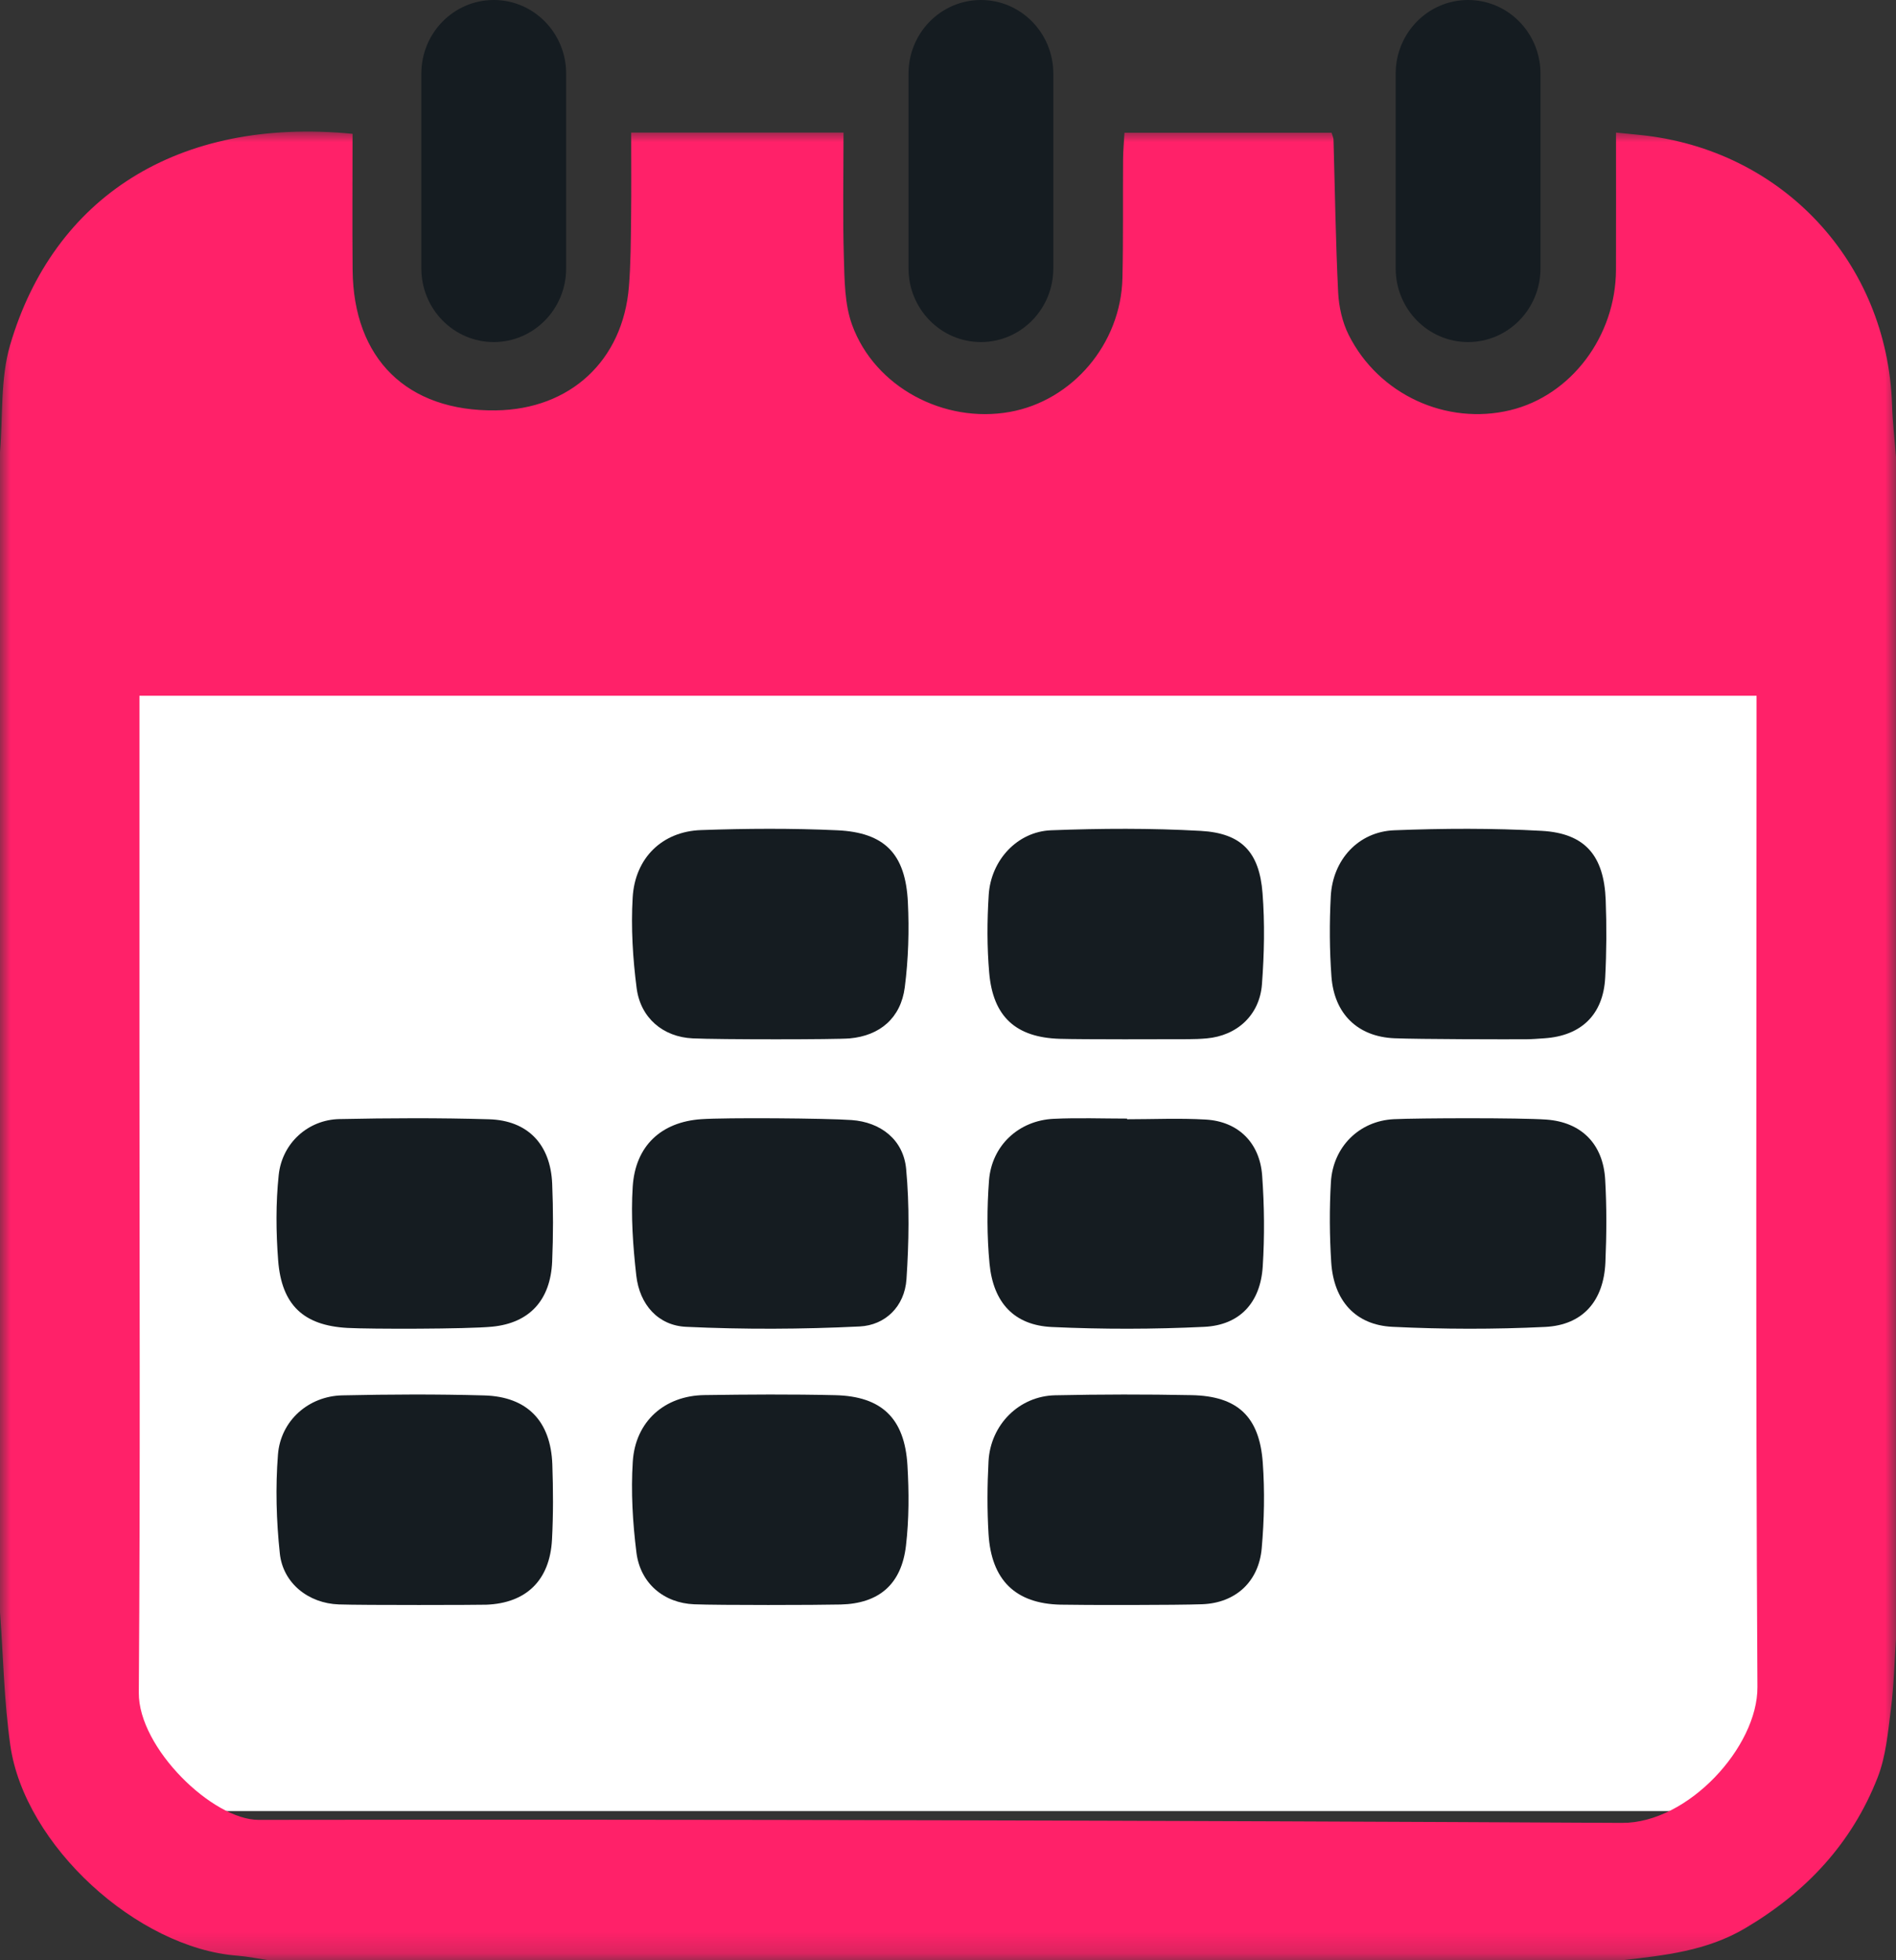
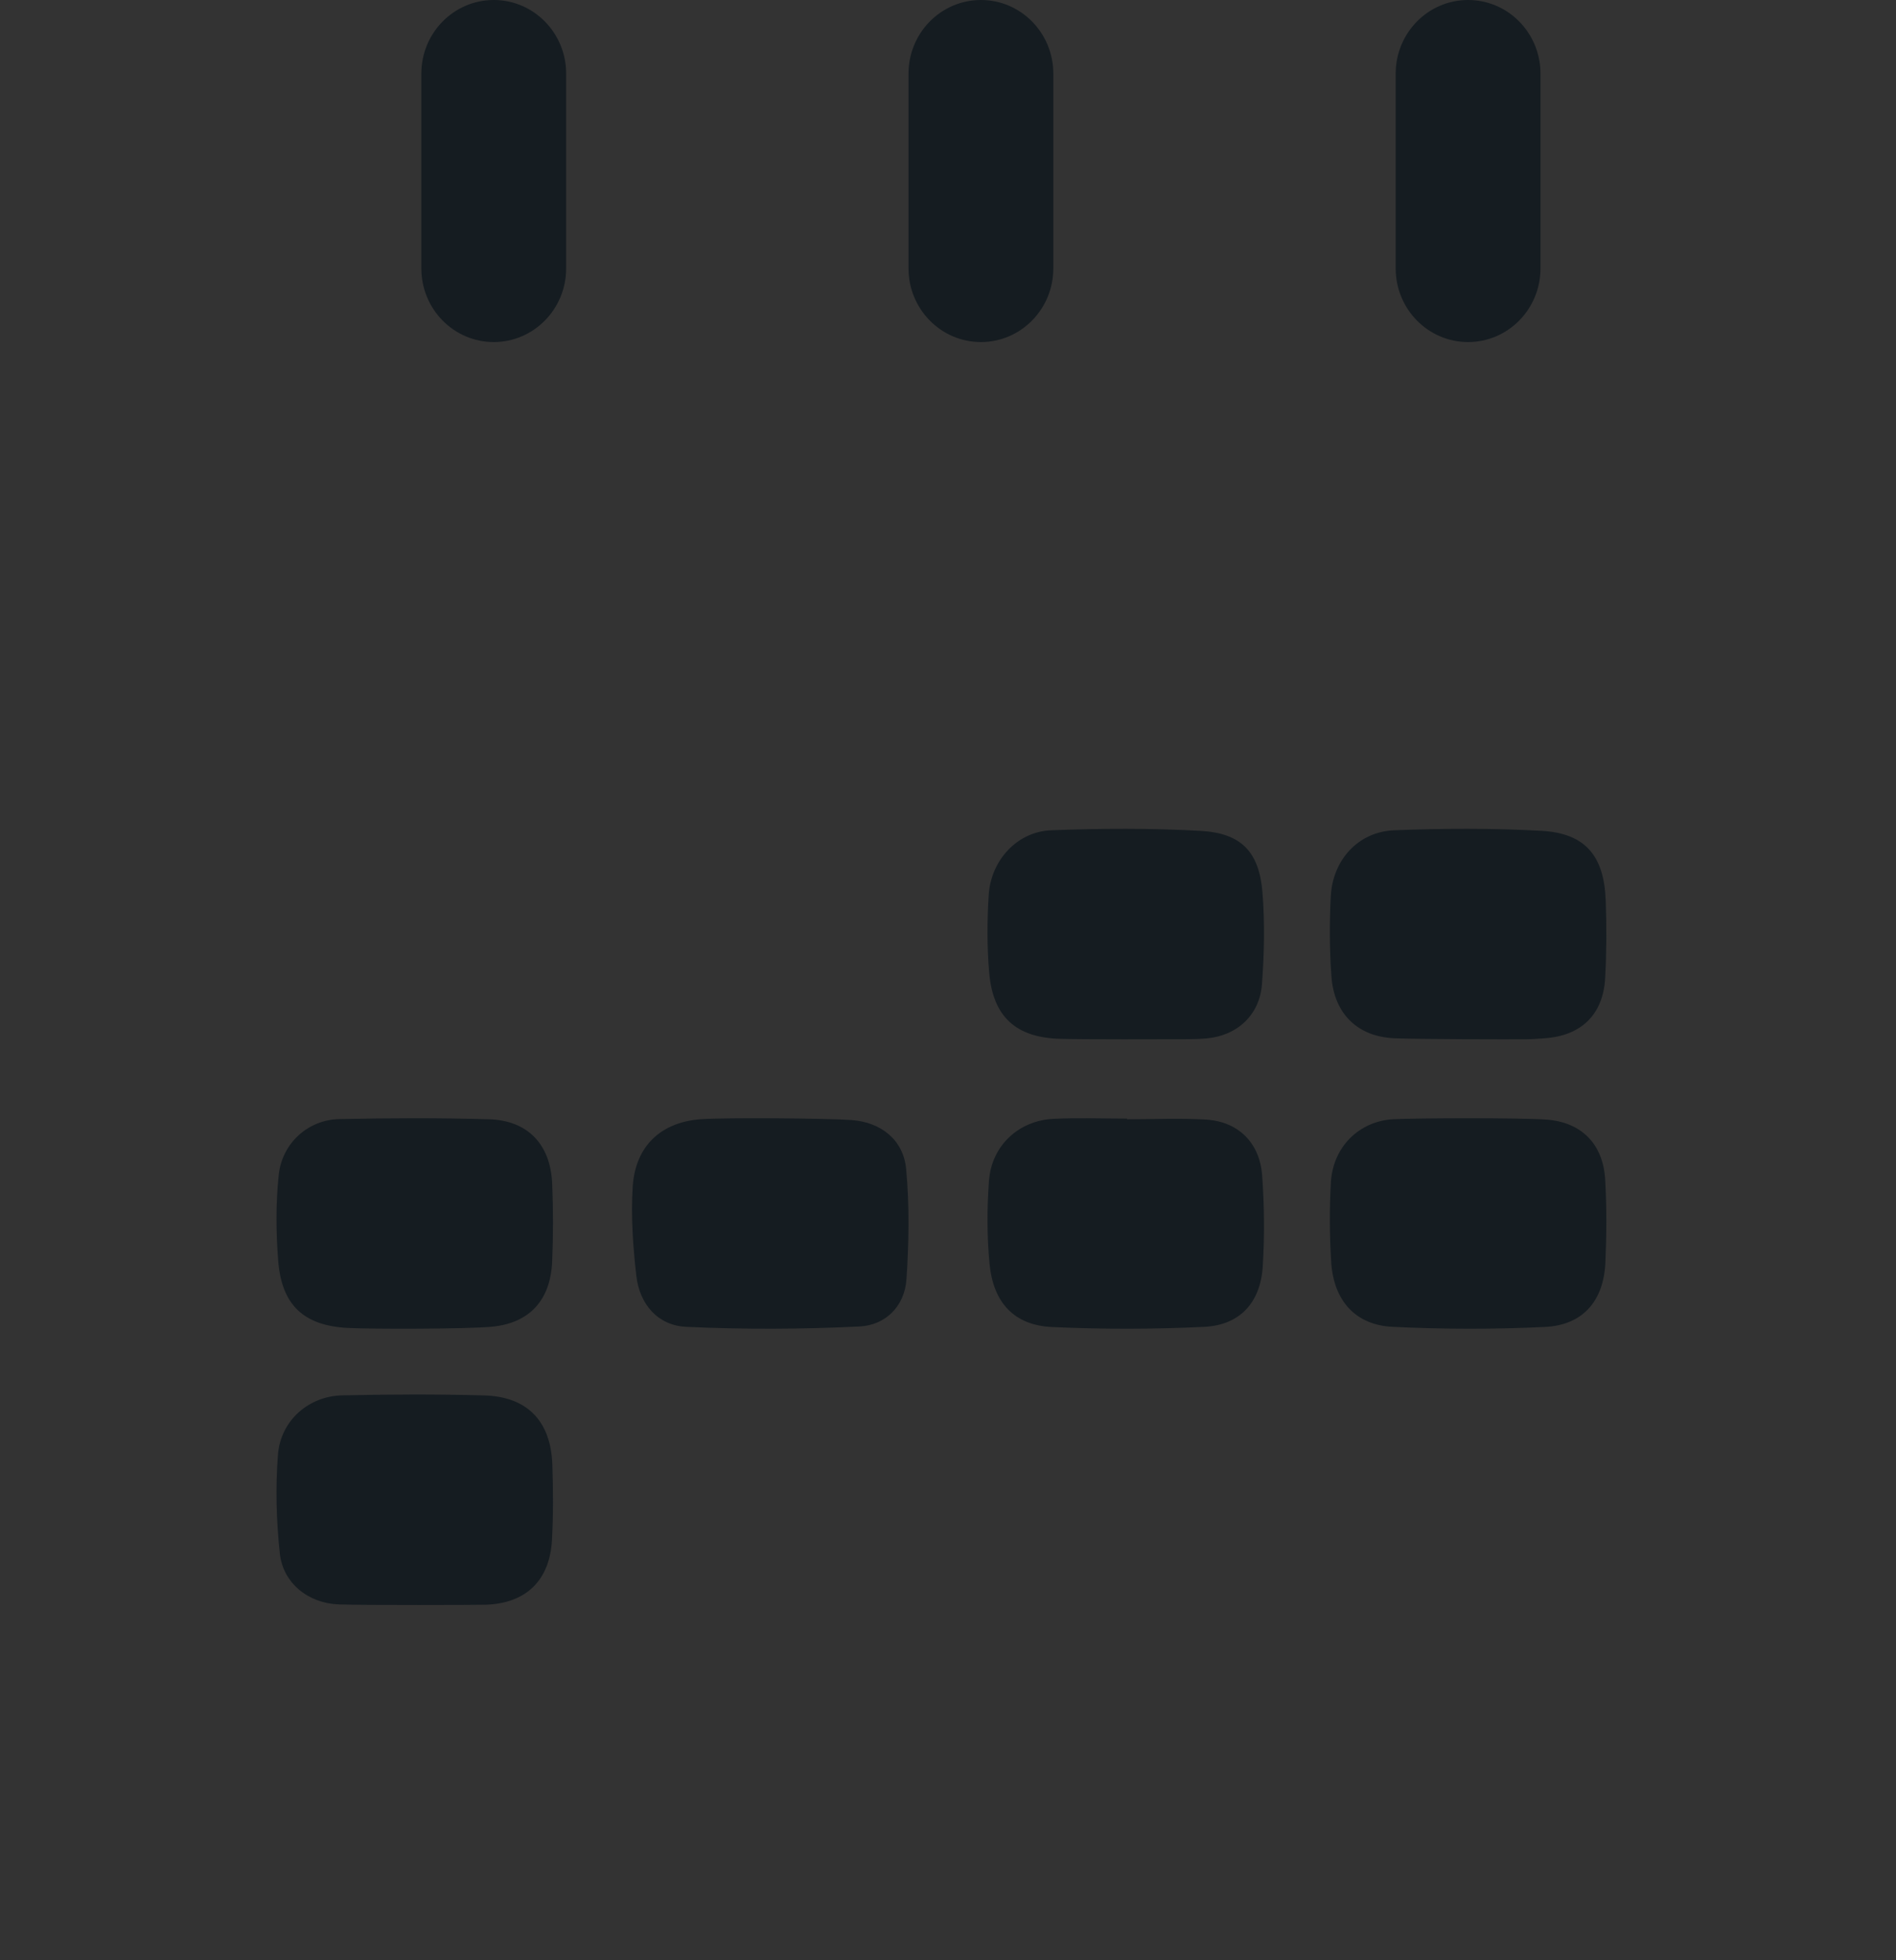
<svg xmlns="http://www.w3.org/2000/svg" xmlns:xlink="http://www.w3.org/1999/xlink" width="89px" height="92px" viewBox="0 0 89 92" version="1.1">
  <rect x="0" y="0" width="89" height="92" fill="#333333" stroke="none" />
  <title>icon-calendar</title>
  <defs>
-     <polygon id="path-1" points="0 0 89 0 89 85.826 0 85.826" />
-   </defs>
+     </defs>
  <g id="CONSULTO" stroke="none" stroke-width="1" fill="none" fill-rule="evenodd">
    <g id="CONSULTO_1024-Tablet_v5" transform="translate(-467, -885)">
      <g id="Prenota-subito" transform="translate(110, 885)">
        <g id="icon-calendar" transform="translate(357, 0)">
-           <rect id="Rectangle" fill="#FFFFFF" x="4" y="25" width="82" height="60" />
          <g id="Group-30">
            <g id="Group-3" transform="translate(0, 6.175)">
              <mask id="mask-2" fill="white">
                <use xlink:href="#path-1" />
              </mask>
              <g id="Clip-2" />
-               <path d="M82.454,26.479 L6.546,26.479 C6.546,27.012 6.546,27.497 6.546,27.983 C6.546,32.891 6.546,37.8 6.546,42.708 C6.546,52.896 6.589,63.085 6.516,73.272 C6.498,75.863 9.985,79.242 12.144,79.239 C33.476,79.209 54.808,79.269 76.14,79.38 C79.238,79.396 82.512,75.806 82.495,73.005 C82.407,57.95 82.454,42.895 82.454,27.839 L82.454,26.479 Z M0,69.489 C0,51.337 0,33.185 0,15.034 C0.142,13.358 0.01,11.602 0.474,10.021 C2.51,3.083 8.346,-0.694 16.549,0.106 C16.549,2.216 16.533,4.352 16.552,6.489 C16.588,10.67 19.109,13.138 23.266,13.086 C26.761,13.043 29.244,10.752 29.522,7.273 C29.608,6.206 29.611,5.132 29.624,4.06 C29.64,2.719 29.628,1.378 29.628,0.049 L39.596,0.049 C39.596,2.056 39.555,3.986 39.612,5.914 C39.644,6.976 39.644,8.104 40,9.078 C41.066,11.995 44.311,13.711 47.398,13.159 C50.344,12.633 52.618,9.958 52.688,6.878 C52.731,5.023 52.704,3.167 52.718,1.311 C52.721,0.879 52.763,0.447 52.784,0.054 L62.506,0.054 C62.553,0.218 62.594,0.296 62.596,0.376 C62.664,2.766 62.697,5.158 62.814,7.545 C62.847,8.222 63.009,8.945 63.31,9.546 C64.717,12.349 67.899,13.799 70.892,13.077 C73.748,12.389 75.845,9.61 75.856,6.484 C75.863,4.35 75.857,2.216 75.857,0.047 C76.335,0.094 76.661,0.127 76.988,0.16 C83.658,0.835 88.596,6.131 88.815,12.828 C88.841,13.647 88.937,14.463 89,15.281 L89,70.727 C88.926,71.828 88.902,72.937 88.762,74.03 C88.624,75.118 88.528,76.253 88.134,77.258 C86.925,80.347 84.772,82.642 81.912,84.33 C80.113,85.391 78.137,85.601 76.145,85.826 L12.608,85.826 C12.123,85.754 11.64,85.653 11.152,85.615 C6.434,85.255 1.151,80.434 0.483,75.733 C0.19,73.671 0.153,71.571 0,69.489 L0,69.489 Z" id="Fill-1" fill="#FF2169" mask="url(#mask-2)" />
+               <path d="M82.454,26.479 L6.546,26.479 C6.546,27.012 6.546,27.497 6.546,27.983 C6.546,32.891 6.546,37.8 6.546,42.708 C6.546,52.896 6.589,63.085 6.516,73.272 C6.498,75.863 9.985,79.242 12.144,79.239 C33.476,79.209 54.808,79.269 76.14,79.38 C79.238,79.396 82.512,75.806 82.495,73.005 C82.407,57.95 82.454,42.895 82.454,27.839 L82.454,26.479 Z M0,69.489 C0,51.337 0,33.185 0,15.034 C0.142,13.358 0.01,11.602 0.474,10.021 C2.51,3.083 8.346,-0.694 16.549,0.106 C16.549,2.216 16.533,4.352 16.552,6.489 C26.761,13.043 29.244,10.752 29.522,7.273 C29.608,6.206 29.611,5.132 29.624,4.06 C29.64,2.719 29.628,1.378 29.628,0.049 L39.596,0.049 C39.596,2.056 39.555,3.986 39.612,5.914 C39.644,6.976 39.644,8.104 40,9.078 C41.066,11.995 44.311,13.711 47.398,13.159 C50.344,12.633 52.618,9.958 52.688,6.878 C52.731,5.023 52.704,3.167 52.718,1.311 C52.721,0.879 52.763,0.447 52.784,0.054 L62.506,0.054 C62.553,0.218 62.594,0.296 62.596,0.376 C62.664,2.766 62.697,5.158 62.814,7.545 C62.847,8.222 63.009,8.945 63.31,9.546 C64.717,12.349 67.899,13.799 70.892,13.077 C73.748,12.389 75.845,9.61 75.856,6.484 C75.863,4.35 75.857,2.216 75.857,0.047 C76.335,0.094 76.661,0.127 76.988,0.16 C83.658,0.835 88.596,6.131 88.815,12.828 C88.841,13.647 88.937,14.463 89,15.281 L89,70.727 C88.926,71.828 88.902,72.937 88.762,74.03 C88.624,75.118 88.528,76.253 88.134,77.258 C86.925,80.347 84.772,82.642 81.912,84.33 C80.113,85.391 78.137,85.601 76.145,85.826 L12.608,85.826 C12.123,85.754 11.64,85.653 11.152,85.615 C6.434,85.255 1.151,80.434 0.483,75.733 C0.19,73.671 0.153,71.571 0,69.489 L0,69.489 Z" id="Fill-1" fill="#FF2169" mask="url(#mask-2)" />
            </g>
            <path d="M39.971,52.568 C41.336,52.665 42.406,53.485 42.535,54.863 C42.695,56.573 42.665,58.317 42.551,60.034 C42.465,61.326 41.548,62.197 40.356,62.256 C37.644,62.389 34.918,62.4 32.206,62.273 C30.895,62.212 30.023,61.234 29.868,59.867 C29.712,58.486 29.611,57.077 29.7,55.694 C29.824,53.773 31.042,52.658 32.916,52.528 C34.068,52.448 38.776,52.483 39.971,52.568" id="Fill-4" fill="#151C21" />
            <path d="M52.907,52.531 C54.139,52.531 55.375,52.473 56.604,52.546 C58.115,52.635 59.135,53.625 59.247,55.175 C59.349,56.591 59.364,58.026 59.274,59.443 C59.166,61.139 58.198,62.193 56.529,62.274 C54.15,62.389 51.757,62.392 49.377,62.282 C47.612,62.201 46.623,61.147 46.449,59.305 C46.327,58.015 46.327,56.698 46.425,55.406 C46.55,53.763 47.822,52.589 49.455,52.511 C50.603,52.456 51.756,52.5 52.906,52.5 C52.907,52.51 52.907,52.521 52.907,52.531" id="Fill-6" fill="#151C21" />
            <path d="M16.314,62.325 C14.247,62.213 13.218,61.247 13.057,59.157 C12.955,57.827 12.943,56.47 13.083,55.147 C13.242,53.643 14.468,52.554 15.927,52.523 C18.269,52.474 20.613,52.463 22.954,52.532 C24.776,52.585 25.843,53.712 25.92,55.555 C25.971,56.771 25.971,57.993 25.919,59.209 C25.842,61.005 24.872,62.096 23.096,62.267 C21.915,62.381 17.38,62.383 16.314,62.325" id="Fill-8" fill="#151C21" />
-             <path d="M32.517,48.735 C31.127,48.67 30.068,47.78 29.885,46.379 C29.703,44.975 29.615,43.535 29.698,42.123 C29.807,40.263 31.088,39.023 32.903,38.959 C35.032,38.884 37.169,38.871 39.296,38.968 C41.528,39.07 42.503,40.074 42.616,42.331 C42.682,43.663 42.641,45.019 42.471,46.34 C42.284,47.784 41.298,48.609 39.888,48.736 C39.277,48.792 33.744,48.794 32.517,48.735" id="Fill-10" fill="#151C21" />
-             <path d="M32.588,75.296 C31.163,75.239 30.057,74.315 29.875,72.867 C29.698,71.459 29.613,70.016 29.703,68.602 C29.823,66.711 31.197,65.504 33.06,65.477 C35.107,65.447 37.155,65.433 39.201,65.481 C41.387,65.532 42.464,66.563 42.596,68.771 C42.67,70.024 42.673,71.301 42.527,72.545 C42.314,74.368 41.253,75.261 39.464,75.306 C38.359,75.333 33.773,75.343 32.588,75.296" id="Fill-12" fill="#151C21" />
            <path d="M15.906,75.302 C14.481,75.252 13.284,74.31 13.135,72.909 C12.971,71.375 12.927,69.804 13.048,68.268 C13.174,66.669 14.49,65.525 16.063,65.49 C18.285,65.441 20.511,65.43 22.733,65.493 C24.754,65.551 25.855,66.702 25.927,68.734 C25.968,69.91 25.974,71.092 25.911,72.266 C25.808,74.179 24.692,75.246 22.823,75.315 C22.453,75.328 17.057,75.343 15.906,75.302" id="Fill-14" fill="#151C21" />
-             <path d="M49.781,75.313 C47.673,75.266 46.532,74.167 46.402,71.987 C46.335,70.858 46.342,69.718 46.402,68.587 C46.494,66.864 47.841,65.521 49.53,65.486 C51.665,65.441 53.803,65.437 55.938,65.48 C58.088,65.523 59.121,66.48 59.276,68.653 C59.371,69.984 59.344,71.338 59.226,72.668 C59.086,74.248 57.988,75.235 56.435,75.293 C55.246,75.338 50.808,75.336 49.781,75.313" id="Fill-16" fill="#151C21" />
            <path d="M49.744,48.756 C47.687,48.691 46.614,47.725 46.434,45.656 C46.329,44.447 46.334,43.216 46.411,42.003 C46.514,40.37 47.753,39.029 49.344,38.968 C51.683,38.879 54.033,38.865 56.369,38.997 C58.283,39.106 59.116,39.994 59.265,41.922 C59.374,43.336 59.344,44.773 59.238,46.189 C59.13,47.647 58.065,48.609 56.643,48.736 C56.357,48.762 56.069,48.772 55.781,48.773 C54.795,48.778 50.77,48.788 49.744,48.756" id="Fill-18" fill="#151C21" />
            <path d="M72.592,52.547 C74.224,52.666 75.251,53.684 75.348,55.356 C75.423,56.65 75.415,57.954 75.359,59.25 C75.28,61.055 74.304,62.192 72.529,62.278 C70.145,62.394 67.747,62.389 65.362,62.273 C63.62,62.188 62.604,61.038 62.489,59.246 C62.409,57.996 62.401,56.733 62.474,55.483 C62.571,53.824 63.808,52.606 65.429,52.528 C66.579,52.473 71.359,52.458 72.592,52.547" id="Fill-20" fill="#151C21" />
            <path d="M65.459,48.73 C63.74,48.659 62.628,47.594 62.499,45.831 C62.408,44.583 62.402,43.32 62.468,42.069 C62.558,40.349 63.764,39.034 65.449,38.968 C67.752,38.878 70.067,38.866 72.368,38.995 C74.405,39.109 75.294,40.159 75.373,42.245 C75.419,43.458 75.413,44.677 75.349,45.888 C75.258,47.621 74.224,48.615 72.497,48.731 C72.209,48.751 71.921,48.775 71.633,48.777 C70.727,48.782 66.609,48.778 65.459,48.73" id="Fill-22" fill="#151C21" />
            <path d="M23.177,0 L23.177,0 C21.3,0 19.778,1.548 19.778,3.457 L19.778,12.596 C19.778,14.506 21.3,16.054 23.177,16.054 L23.177,16.054 C25.054,16.054 26.576,14.506 26.576,12.596 L26.576,3.457 C26.576,1.548 25.054,0 23.177,0" id="Fill-24" fill="#151C21" />
            <path d="M46.045,0 L46.045,0 C44.168,0 42.646,1.548 42.646,3.457 L42.646,12.596 C42.646,14.506 44.168,16.054 46.045,16.054 L46.045,16.054 C47.922,16.054 49.444,14.506 49.444,12.596 L49.444,3.457 C49.444,1.548 47.922,0 46.045,0" id="Fill-26" fill="#151C21" />
            <path d="M68.913,0 L68.913,0 C67.036,0 65.514,1.548 65.514,3.457 L65.514,12.596 C65.514,14.506 67.036,16.054 68.913,16.054 L68.913,16.054 C70.791,16.054 72.312,14.506 72.312,12.596 L72.312,3.457 C72.312,1.548 70.791,0 68.913,0" id="Fill-28" fill="#151C21" />
          </g>
        </g>
      </g>
    </g>
  </g>
</svg>